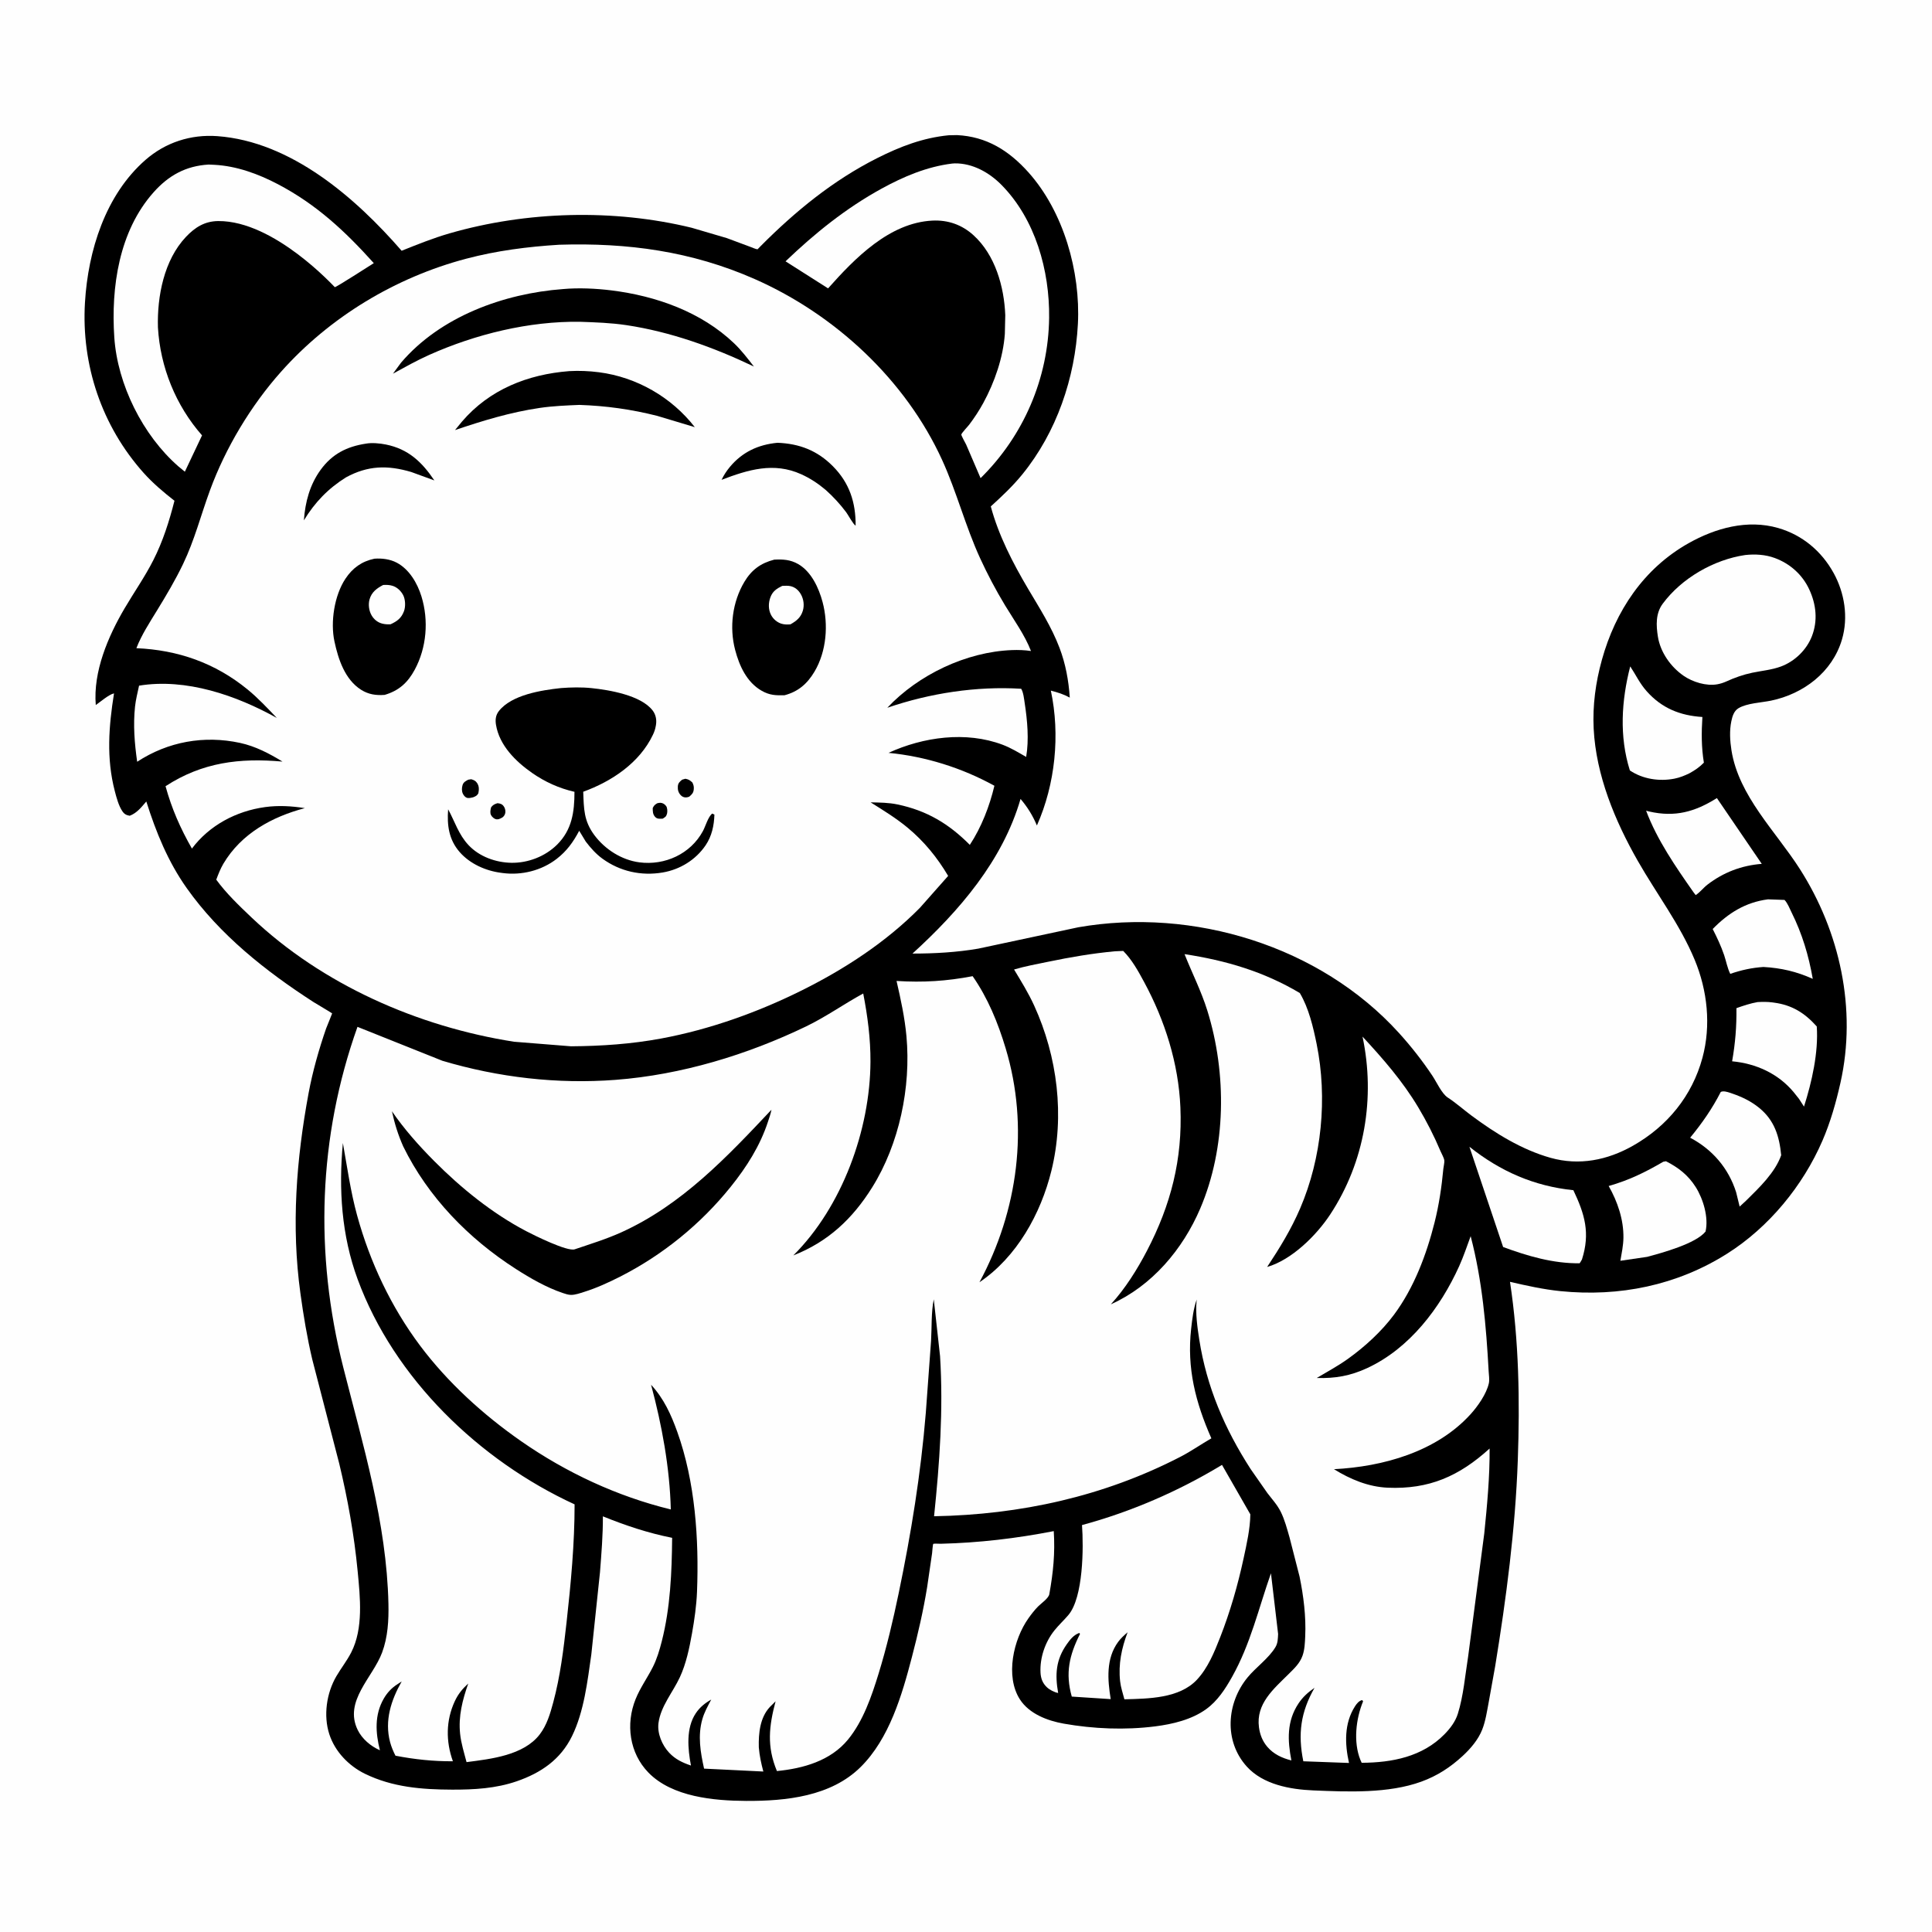
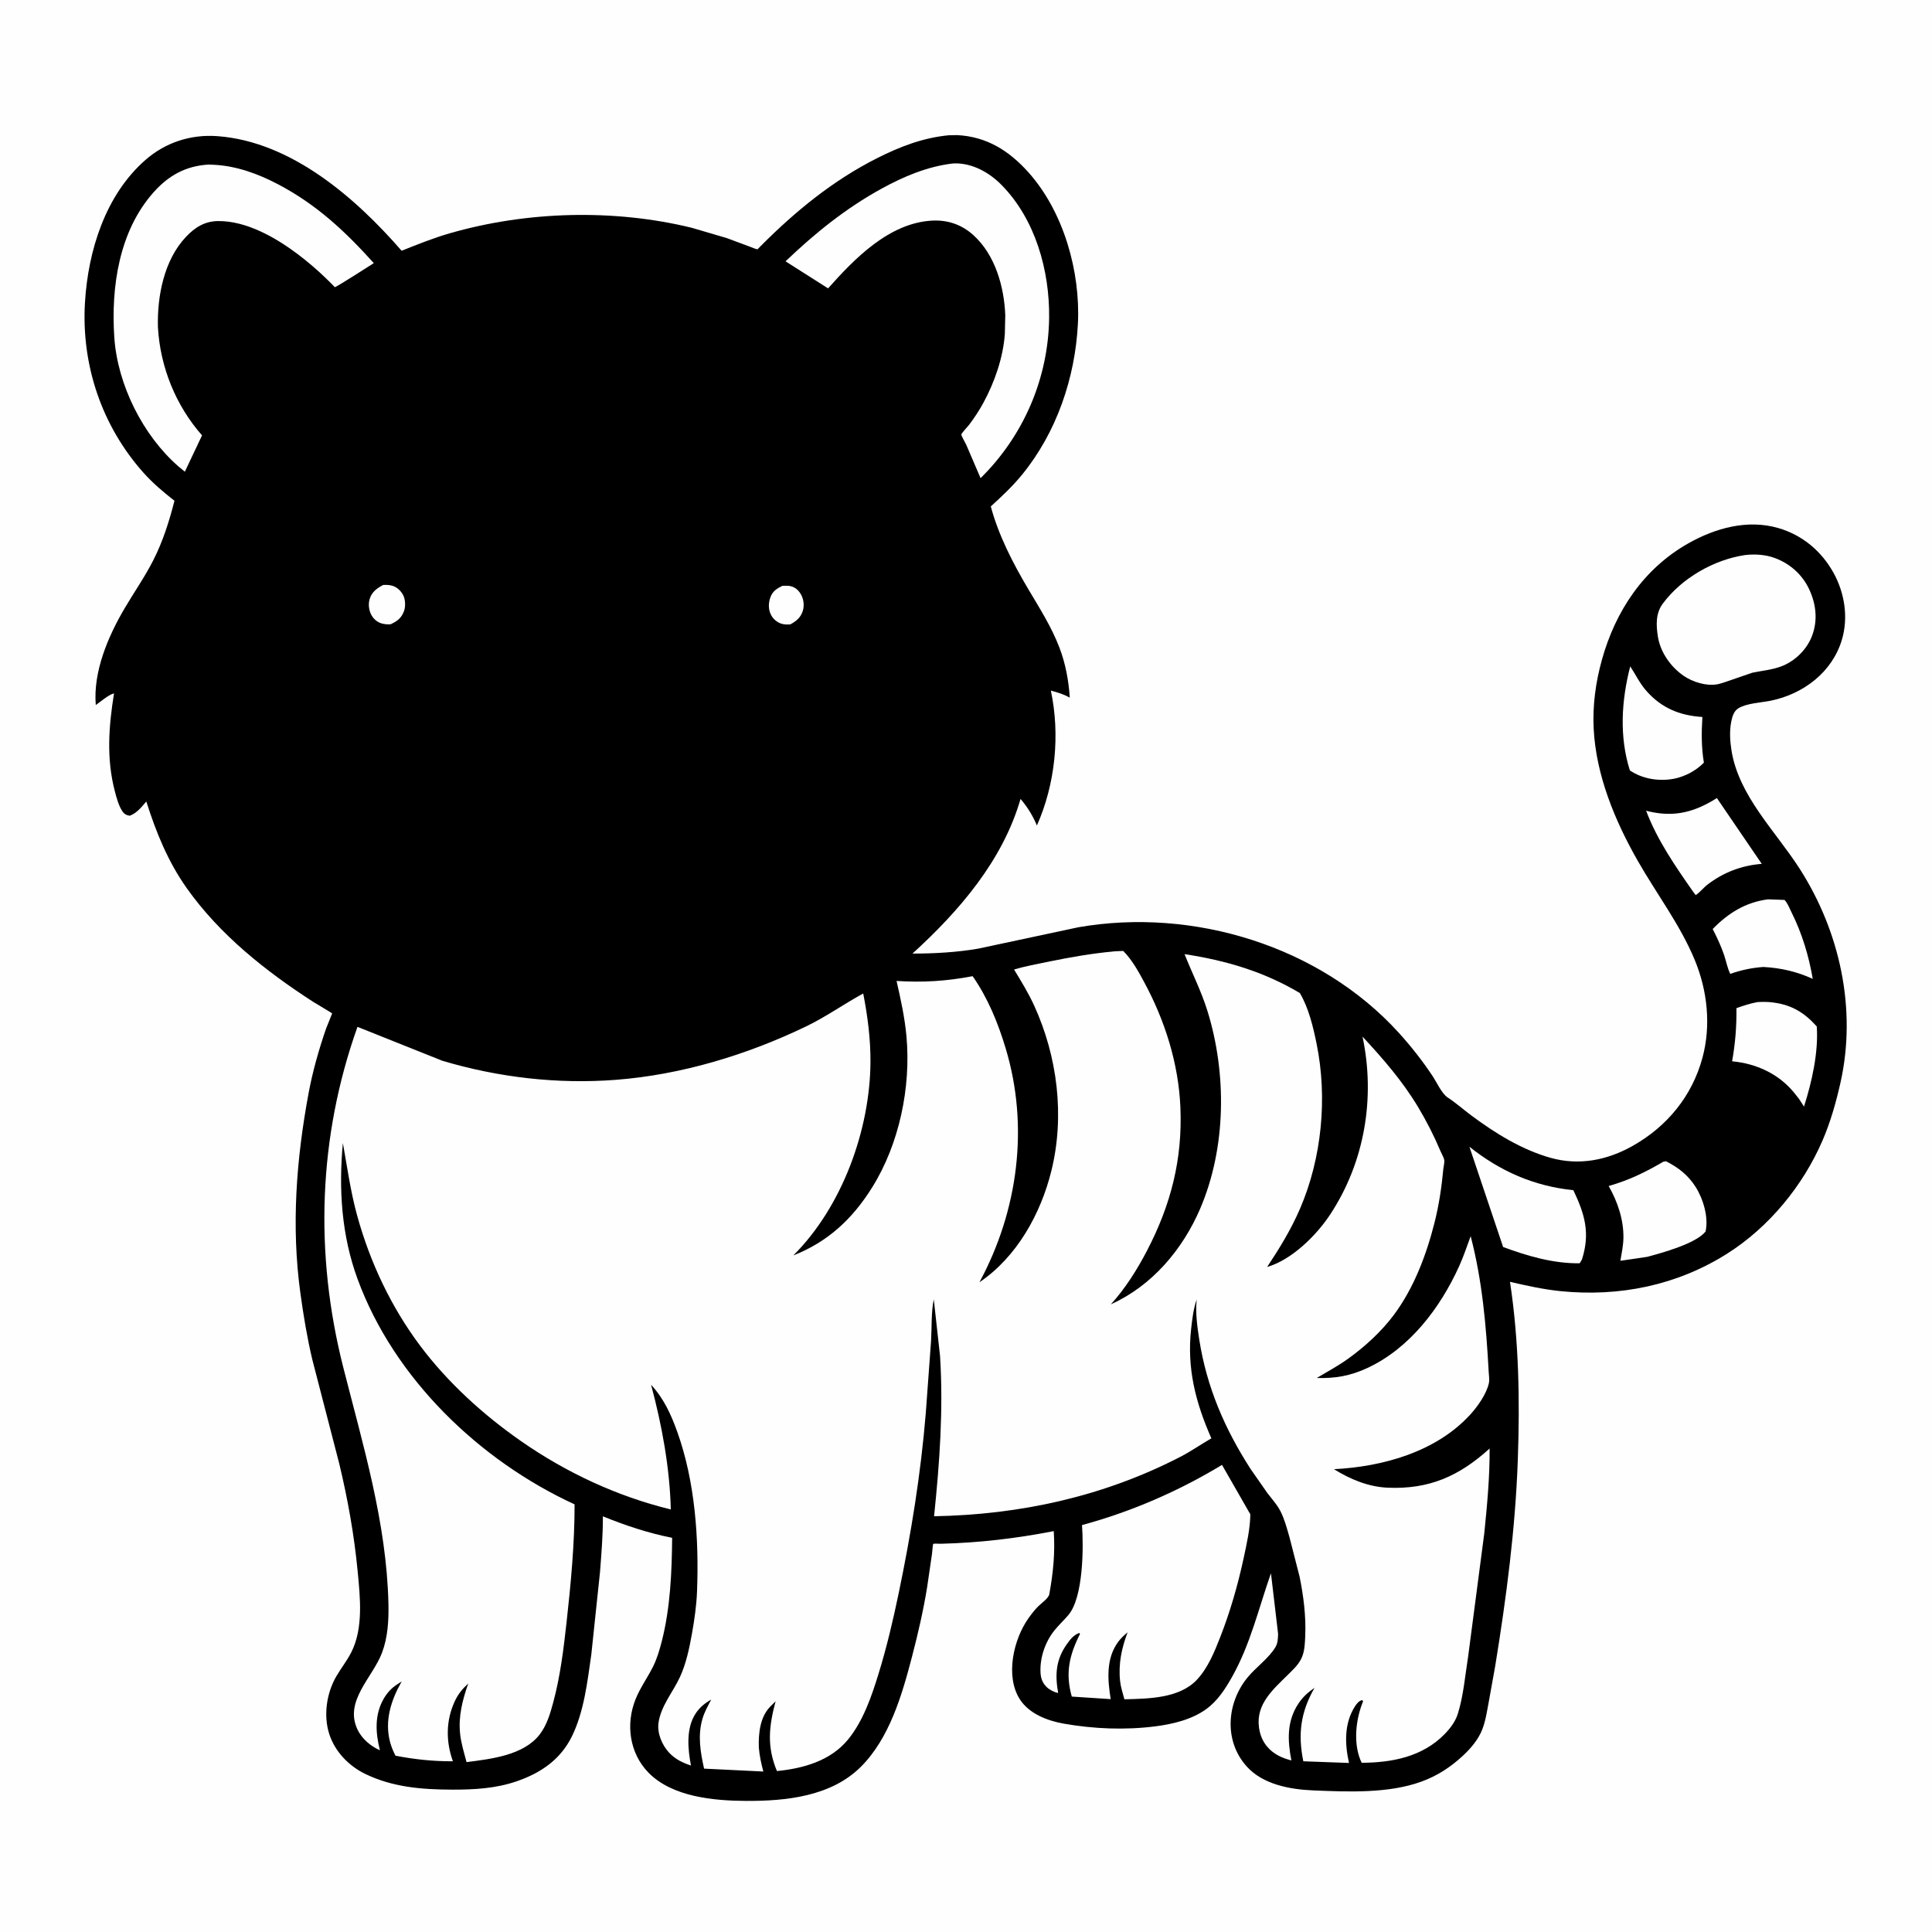
<svg xmlns="http://www.w3.org/2000/svg" version="1.1" style="display: block;" viewBox="0 0 2048 2048" width="1024" height="1024">
  <path transform="translate(0,0)" fill="rgb(254,254,254)" d="M -0 -0 L 2048 0 L 2048 2048 L -0 2048 L -0 -0 z" />
  <path transform="translate(0,0)" fill="rgb(0,0,0)" d="M 1005.54 143.397 L 1014.38 143.216 C 1045.69 144.721 1069.38 159.509 1090.01 182.5 C 1127.52 224.307 1145.46 288.036 1142.61 343.373 C 1139.67 400.59 1120.09 458.125 1083.69 502.872 C 1073.65 515.222 1062.04 526.144 1050.28 536.817 C 1058.49 567.481 1073.66 596.821 1089.76 624.058 C 1101.87 644.534 1114.67 664.426 1123.15 686.792 C 1129.6 703.786 1132.81 721.408 1134.01 739.484 C 1127.49 735.908 1121.09 733.937 1113.94 732.076 C 1123.95 779.034 1118.63 831.294 1099.16 875.056 C 1094.79 864.595 1089.16 855.519 1081.82 846.903 C 1062.8 912.506 1016.69 965.776 967.27 1010.83 C 990.404 1010.85 1014.15 1009.52 1036.97 1005.6 L 1143.08 982.948 C 1264.67 961.698 1399.21 1002.66 1482.94 1094.98 C 1495.83 1109.2 1507.85 1124.51 1518.49 1140.49 C 1522.73 1146.86 1528.38 1159.38 1534.67 1163.45 C 1543.42 1169.12 1551.39 1176.29 1559.79 1182.53 C 1585.06 1201.32 1613.11 1218.75 1643.63 1227.33 C 1674.03 1235.88 1703.93 1229.86 1730.97 1214.54 C 1767.38 1193.92 1793.74 1161.77 1804.68 1121.25 C 1813.94 1086.97 1809.97 1049.99 1796.41 1017.38 C 1780.84 979.915 1755.94 947.385 1735.99 912.352 C 1711.82 869.916 1691.86 821.786 1689.36 772.5 C 1688.11 747.811 1691.46 723.29 1698.06 699.502 C 1712.43 647.696 1742.32 602.726 1789.79 575.919 C 1818.36 559.782 1852.31 550.336 1884.83 559.684 C 1910.44 567.045 1930.85 584.124 1943.68 607.354 C 1955.39 628.568 1959.48 654.467 1952.54 677.954 C 1942.33 712.548 1911.69 735.618 1877.28 742.722 C 1867.08 744.829 1851.79 745.36 1842.82 750.768 C 1837.99 753.678 1836.34 759.442 1835.27 764.631 C 1833.21 774.579 1833.84 785.334 1835.41 795.303 C 1843.07 843.821 1882.37 881.217 1907.88 921.141 C 1950.44 987.752 1968.42 1069.77 1950.98 1147.67 C 1946.31 1168.52 1940.36 1189.55 1931.86 1209.18 C 1911.13 1257.07 1875.06 1300.99 1830.79 1328.96 C 1777.53 1362.6 1716.54 1374.95 1654.09 1368.65 C 1635.89 1366.81 1618.45 1362.89 1600.65 1358.8 C 1610.13 1421.16 1611.18 1485.06 1608.92 1548 C 1606.3 1621.08 1596.72 1694.08 1584.96 1766.19 L 1578.07 1804.5 C 1576.24 1814.15 1574.8 1824.27 1571.2 1833.45 C 1567.03 1844.09 1558.83 1853.7 1550.5 1861.36 C 1537.32 1873.5 1523.59 1882.44 1506.7 1888.6 C 1471.78 1901.32 1428.82 1899.42 1392.19 1897.91 C 1367.66 1896.89 1338.94 1891.74 1321.64 1872.61 C 1297.23 1845.62 1300.2 1805.35 1322.38 1778.26 C 1331.33 1767.32 1344.89 1757.97 1352.04 1746 C 1354.63 1741.67 1354.6 1736.92 1354.84 1732.02 L 1347.27 1667.73 C 1334.04 1705.24 1325.7 1742.54 1305.97 1777.7 C 1298.84 1790.41 1290.65 1803.02 1278.67 1811.71 C 1263.21 1822.91 1243.05 1827.68 1224.42 1830.04 C 1192.53 1834.07 1159.35 1832.72 1127.7 1827.15 C 1110.5 1824.12 1091.08 1816.79 1081.19 1801.5 C 1065.29 1776.93 1074.36 1737.69 1090.2 1715.43 C 1093.31 1711.05 1096.71 1706.64 1100.5 1702.83 C 1103.65 1699.66 1111.52 1694.3 1112.31 1689.92 C 1116.48 1666.79 1118.51 1646.57 1117.03 1623.05 C 1077.08 1630.83 1037.91 1635.44 997.247 1636.45 C 995.165 1636.5 989.778 1636.04 989.275 1636.64 C 988.736 1637.29 988.21 1645.25 988.05 1646.5 L 982.813 1682.41 C 978.779 1707.37 973.044 1732.06 966.67 1756.51 C 956.16 1796.82 942.729 1843.03 912.281 1873.15 C 880.781 1904.32 833.244 1909.23 791.088 1909.04 C 756.774 1908.89 712.602 1904.86 687.417 1879.08 C 667.188 1858.37 663.095 1827.55 673.769 1801.14 C 678.604 1789.18 686.168 1778.69 691.98 1767.24 C 696.317 1758.69 699.137 1749.16 701.5 1739.91 C 710.605 1704.25 712.159 1666.81 712.495 1630.16 C 686.879 1625.06 663.226 1617.14 639.069 1607.38 C 639.198 1627.02 637.519 1647.01 636.015 1666.59 L 626.813 1753.87 C 622.739 1782.3 619.129 1814.24 606.391 1840.31 C 594.217 1865.22 573.441 1879.36 547.76 1888.23 C 525.62 1895.88 502.443 1897.16 479.248 1897.09 C 447.259 1897 416.023 1894.54 386.836 1880.27 C 369.614 1871.85 355.063 1856.71 349.088 1838.35 C 342.652 1818.58 346.149 1794.7 356.55 1776.9 C 361.558 1768.34 367.773 1760.5 372.308 1751.64 C 385.391 1726.09 381.772 1693.12 379.127 1665.5 C 375.434 1626.93 368.638 1589.14 359.605 1551.47 L 331.036 1441.12 C 325.564 1417.96 321.676 1394.45 318.434 1370.89 C 308.657 1299.81 314.071 1228.99 327.128 1158.73 C 331.408 1135.71 338.059 1112.3 345.718 1090.18 C 346.249 1088.65 352.171 1074.47 352.086 1074.24 C 351.969 1073.91 333.959 1063.27 332.302 1062.2 C 281.618 1029.48 233.012 991 197.878 941.359 C 178.042 913.331 165.388 882.138 155.099 849.608 C 149.804 855.703 145.264 861.778 137.5 864.733 C 134.017 864.172 131.806 863.023 129.765 860.027 C 125.758 854.146 123.478 845.461 121.692 838.602 C 112.642 803.83 115.26 769.992 120.872 735.015 C 115.517 736.083 106.415 743.995 101.528 747.389 C 98.574 711.973 114.56 674.634 132.136 644.779 C 142.162 627.75 153.527 611.53 162.5 593.879 C 172.716 573.782 179.382 552.594 184.948 530.823 C 173.456 521.868 161.942 512.134 152.224 501.254 C 107.919 451.652 86.119 387.035 90.066 320.696 C 93.324 265.928 111.705 206.638 154.229 169.485 C 175.44 150.953 202.306 142.258 230.402 144.319 C 308.435 150.042 376.595 209.302 425.749 265.811 C 442.461 259.146 459.087 252.415 476.393 247.413 C 558.211 223.765 650.37 221.242 733.188 241.438 L 770.435 252.39 L 795.365 261.679 C 797.059 262.265 801.437 264.292 803.052 264.257 C 803.126 264.256 806.18 261.021 806.538 260.662 C 843.223 223.819 883.298 191.036 929.949 167.57 C 954.34 155.301 978.228 146.112 1005.54 143.397 z" />
  <path transform="translate(0,0)" fill="rgb(254,254,254)" d="M 1874.11 953.331 L 1891.65 953.954 C 1894.91 957.277 1897.07 963.033 1899.14 967.208 C 1910.37 989.829 1917.25 1012.77 1921.61 1037.63 C 1904.36 1029.87 1888.13 1026.09 1869.3 1025.03 C 1856.78 1025.89 1845.99 1028.29 1834.15 1032.32 C 1831.13 1026.44 1829.8 1018.76 1827.64 1012.42 C 1824.33 1002.74 1820.17 993.894 1815.52 984.792 C 1832.08 967.817 1850.39 956.442 1874.11 953.331 z" />
  <path transform="translate(0,0)" fill="rgb(254,254,254)" d="M 1819.97 845.994 L 1867.54 915.733 C 1846.21 917.399 1827.01 924.679 1810.03 937.708 C 1805.67 941.054 1802 945.965 1797.5 948.851 L 1795.17 945.796 C 1776.36 918.955 1756.49 890.234 1744.95 859.379 L 1748.28 860.24 C 1775.59 866.492 1796.72 860.611 1819.97 845.994 z" />
-   <path transform="translate(0,0)" fill="rgb(254,254,254)" d="M 1824.08 1157.5 C 1825.12 1157.11 1825.26 1156.98 1826.54 1156.92 C 1829.63 1156.78 1833.62 1158.3 1836.53 1159.31 C 1846.88 1162.87 1856.39 1167.5 1864.9 1174.46 C 1881.01 1187.65 1886.17 1204.42 1888.14 1224.57 C 1881.6 1243.11 1864.8 1259.04 1851.07 1272.59 L 1844.1 1279.05 L 1840.38 1263.86 C 1832.34 1238.34 1815.13 1218.41 1791.63 1206.02 C 1804.3 1190.58 1814.98 1175.32 1824.08 1157.5 z" />
  <path transform="translate(0,0)" fill="rgb(254,254,254)" d="M 1863.14 1062.24 C 1868.37 1062 1873.34 1061.88 1878.55 1062.56 L 1880.5 1062.83 C 1899.63 1065.36 1913.11 1073.82 1925.85 1088.08 C 1927.76 1115.57 1920.61 1147.08 1912.31 1173.05 L 1906.96 1164.77 L 1901.34 1157.71 C 1884.85 1137.94 1861.39 1127.39 1836.12 1125.02 C 1839.5 1105.65 1840.92 1088.34 1840.69 1068.68 C 1848.16 1066.04 1855.33 1063.62 1863.14 1062.24 z" />
  <path transform="translate(0,0)" fill="rgb(254,254,254)" d="M 1728.1 706.404 C 1734.13 715.499 1738.06 724.293 1745.49 732.669 C 1761.5 750.703 1780.81 758.515 1804.61 760.043 C 1803.56 776.677 1803.5 791.874 1806.18 808.444 C 1801.56 813.226 1796.66 816.522 1790.89 819.705 C 1785.84 822.187 1780.54 824.312 1775 825.401 C 1758.92 828.562 1741.38 825.886 1727.73 816.704 C 1716.35 780.528 1718.8 742.656 1728.1 706.404 z" />
  <path transform="translate(0,0)" fill="rgb(254,254,254)" d="M 1763.13 1231.5 L 1766.01 1230.97 C 1779.14 1237.64 1789.47 1245.64 1797.45 1258.22 C 1805.52 1270.96 1811.37 1290.54 1807.95 1305.5 C 1797.61 1318.36 1761.9 1328.08 1746.03 1332.32 L 1717.67 1336.47 C 1719.04 1328.51 1720.77 1320.29 1720.9 1312.19 C 1721.2 1292.9 1714.68 1273.79 1705.26 1257.22 C 1726.8 1251.09 1743.84 1242.75 1763.13 1231.5 z" />
  <path transform="translate(0,0)" fill="rgb(254,254,254)" d="M 1557.64 1215.61 C 1590.39 1241.67 1626.17 1257.37 1667.83 1261.66 C 1679.94 1287.14 1685.86 1307.11 1676.93 1335.11 C 1676.25 1336.49 1675.32 1337.81 1674.5 1339.12 C 1646.68 1339.51 1619.2 1331.45 1593.37 1321.88 L 1557.64 1215.61 z" />
-   <path transform="translate(0,0)" fill="rgb(254,254,254)" d="M 1849.98 588.355 C 1860.46 587.206 1871.36 587.834 1881.31 591.504 C 1897.54 597.49 1910.61 609.15 1917.89 624.84 C 1925.23 640.669 1927.13 657.932 1920.66 674.5 C 1914.99 689.012 1902.45 701.1 1887.89 706.509 C 1878.17 710.123 1867.61 711.009 1857.5 713.117 C 1847.82 715.135 1838.77 718.358 1829.79 722.461 C 1826.75 723.811 1823.85 724.737 1820.57 725.349 C 1808.85 727.536 1794.26 723 1784.61 716.314 C 1770.93 706.822 1760.05 691.39 1757.42 674.788 C 1755.52 662.815 1754.98 650.197 1762.53 639.997 C 1782.61 612.867 1816.79 593.222 1849.98 588.355 z" />
+   <path transform="translate(0,0)" fill="rgb(254,254,254)" d="M 1849.98 588.355 C 1860.46 587.206 1871.36 587.834 1881.31 591.504 C 1897.54 597.49 1910.61 609.15 1917.89 624.84 C 1925.23 640.669 1927.13 657.932 1920.66 674.5 C 1914.99 689.012 1902.45 701.1 1887.89 706.509 C 1878.17 710.123 1867.61 711.009 1857.5 713.117 C 1826.75 723.811 1823.85 724.737 1820.57 725.349 C 1808.85 727.536 1794.26 723 1784.61 716.314 C 1770.93 706.822 1760.05 691.39 1757.42 674.788 C 1755.52 662.815 1754.98 650.197 1762.53 639.997 C 1782.61 612.867 1816.79 593.222 1849.98 588.355 z" />
  <path transform="translate(0,0)" fill="rgb(254,254,254)" d="M 1009.32 173.376 L 1012.04 173.194 C 1030.89 172.898 1048.62 182.842 1061.56 195.95 C 1097.53 232.397 1112.74 286.79 1112.12 336.977 C 1111.32 401.085 1084.98 462.039 1039.45 506.849 L 1024.17 471.285 C 1023.46 469.772 1018.91 461.774 1019.04 460.638 C 1019.23 459.123 1025.83 452.224 1027.28 450.32 C 1032.8 443.063 1037.94 435.223 1042.31 427.212 C 1054.31 405.219 1063.39 379.063 1065.17 353.999 L 1065.63 334.079 C 1064.44 303.885 1054.96 270.244 1031.93 249.344 C 1019.6 238.153 1004.79 232.996 988.139 233.863 C 942.688 236.229 906.084 273.889 877.8 305.694 L 832.705 277.019 C 863.768 247.285 896.671 220.725 934.477 199.984 C 957.917 187.124 982.633 176.666 1009.32 173.376 z" />
  <path transform="translate(0,0)" fill="rgb(254,254,254)" d="M 221.158 174.431 L 227.334 174.711 C 250.825 175.938 273.831 184.366 294.496 195.213 C 335.434 216.701 365.725 245.006 396.248 278.939 C 391.496 281.913 356.888 304.211 354.93 304.414 C 354.61 304.447 290.953 233.922 231.378 234.337 C 217.036 234.437 206.705 240.969 197.13 251.09 C 173.786 275.765 166.489 314.29 167.417 347.05 C 169.872 389.216 186.295 429.84 214.17 461.529 L 195.946 500.021 L 189.042 494.345 C 151.364 461.421 124.533 407.628 121.169 357.665 C 117.591 304.524 126.084 245.05 162.832 203.812 C 178.853 185.834 197.087 175.867 221.158 174.431 z" />
  <path transform="translate(0,0)" fill="rgb(254,254,254)" d="M 1295.36 1552.84 L 1325.41 1605.26 C 1325.2 1620.74 1321.53 1636.82 1318.27 1651.91 C 1312.11 1680.46 1303.99 1708.65 1293.33 1735.85 C 1287.21 1751.45 1280.38 1768.2 1268.76 1780.6 C 1250.11 1800.49 1217.29 1800.64 1191.91 1801.33 C 1190.3 1795.19 1188.05 1788.53 1187.37 1782.24 C 1185.38 1763.92 1188.9 1747.29 1195.31 1730.28 C 1191.75 1733.36 1188.12 1736.62 1185.33 1740.42 C 1172.23 1758.26 1174.1 1780.55 1177.38 1801.14 L 1136.13 1798.45 C 1129.1 1773.56 1133.5 1754.62 1144.87 1732 L 1144 1730.96 C 1137.97 1733.35 1134.5 1737.77 1130.87 1742.92 C 1119.13 1759.52 1118.29 1775.31 1121.69 1794.65 C 1117.74 1793.9 1112.84 1791.43 1109.87 1788.67 C 1105.24 1784.36 1103.32 1779.33 1102.99 1773.05 C 1102.17 1757.35 1107.9 1740.58 1117.73 1728.31 C 1122.31 1722.6 1127.76 1717.6 1132.5 1712.03 C 1148.4 1693.35 1148.71 1640.35 1146.97 1616.64 C 1198.89 1602.61 1249.47 1580.68 1295.36 1552.84 z" />
-   <path transform="translate(0,0)" fill="rgb(254,254,254)" d="M 592.778 259.431 C 665.342 257.173 733.067 266.291 800 295.802 C 885.191 333.362 960.003 402.709 998.784 487.797 C 1014.2 521.631 1023.44 557.94 1038.9 591.621 C 1046.76 608.728 1055.61 625.526 1065.35 641.626 C 1074.8 657.248 1086.29 673.074 1092.89 690.099 C 1086.3 689.085 1079.36 688.864 1072.71 689.119 C 1024.41 690.97 973.575 715.139 940.595 750.252 C 985.675 734.813 1034.93 727.192 1082.51 730.118 C 1084.87 733.962 1085.55 740.911 1086.23 745.395 C 1089.04 763.743 1090.91 784.025 1087.77 802.376 C 1079.63 797.677 1071.61 792.781 1062.79 789.454 C 1024.02 774.832 978.677 781.181 941.87 798.059 C 980.994 801.825 1019.63 813.943 1054.11 832.94 C 1048.99 854.54 1040.33 877.001 1028.05 895.586 C 1005.7 873.099 982.483 859.3 951.5 852.767 C 941.997 850.763 932.545 850.746 922.873 850.521 C 936.271 858.921 949.851 867.233 962.056 877.341 C 979.587 891.862 993.497 908.96 1005.08 928.496 L 975.144 962.322 C 939.283 998.658 895.526 1027.17 849.975 1049.84 C 803.316 1073.06 752.307 1091.31 700.964 1100.85 C 669.256 1106.75 637.513 1108.89 605.316 1109.12 L 544.863 1104.28 C 443.06 1088.31 341.721 1043.84 266.549 972.485 C 253.606 960.198 239.724 946.915 229.233 932.471 C 231.454 926.66 233.657 920.846 236.845 915.481 C 255.771 883.628 288.393 865.775 323.146 856.663 C 309.151 854.405 295.02 853.616 280.928 855.554 C 250.517 859.736 221.952 874.817 203.442 899.524 C 191.169 877.971 182.066 857.402 175.481 833.417 C 214.408 808.042 254.224 803.24 299.456 807.318 C 285.455 798.74 270.723 791.039 254.563 787.532 C 216.379 779.246 178.02 786.145 145.404 807.497 C 142.633 787.928 141.049 768.72 143.137 749 C 143.92 741.599 145.879 734.109 147.406 726.827 C 197.233 718.634 250.619 737.193 293.477 761.08 C 283.58 750.697 273.518 739.93 262.405 730.844 C 228.01 702.726 188.572 688.99 144.571 687.106 C 149.99 673.042 158.781 659.628 166.632 646.81 C 176.354 630.937 185.901 614.856 193.969 598.068 C 206.29 572.429 212.91 546.067 222.646 519.574 C 239.205 474.518 265.914 430.033 297.875 394.117 C 349.582 336.011 419.179 294.05 494.249 274.231 C 526.608 265.689 559.465 261.487 592.778 259.431 z" />
  <path transform="translate(0,0)" fill="rgb(0,0,0)" d="M 527.052 851.5 L 527.665 851.46 C 530.485 851.744 532.569 852.505 534.176 855 C 535.728 857.409 536.292 860.856 535.054 863.5 C 533.653 866.492 531.363 867.34 528.5 868.401 L 526.602 868.539 C 524.16 868.342 521.531 866.065 520.5 864.015 C 519.239 861.508 519.919 858.228 520.628 855.702 C 522.719 853.072 524.005 852.58 527.052 851.5 z" />
  <path transform="translate(0,0)" fill="rgb(0,0,0)" d="M 696.663 851.5 C 697.619 851.289 699.045 850.918 700.003 850.976 C 702.627 851.133 704.63 852.421 706.166 854.5 C 707.472 856.267 707.64 860.391 707.074 862.5 C 706.201 865.756 705.189 866.071 702.5 867.808 C 699.347 867.871 696.604 868.453 694.279 865.736 C 691.881 862.934 691.951 859.998 691.936 856.5 C 693.443 853.619 693.903 853.254 696.663 851.5 z" />
  <path transform="translate(0,0)" fill="rgb(0,0,0)" d="M 723.093 826.5 L 726.5 825.51 C 729.981 826.151 731.386 827.105 733.958 829.5 C 735.103 831.925 735.662 833.638 735.45 836.355 C 735.123 840.557 733.611 841.91 730.637 844.5 C 729.461 844.899 728.815 845.187 727.5 845.283 C 725.198 845.452 723.191 844.623 721.665 843 C 719.125 840.297 718.263 837.288 718.532 833.594 C 718.788 830.071 720.507 828.639 723.093 826.5 z" />
  <path transform="translate(0,0)" fill="rgb(0,0,0)" d="M 496.387 826.5 L 499.5 826.026 C 502.182 826.839 504.01 827.505 505.65 829.906 C 508.034 833.395 507.863 837.057 507.051 841 C 505.514 843.658 504.205 844.038 501.5 845.186 C 499.97 845.552 497.536 846.1 496 845.93 C 493.592 845.663 491.734 843.592 490.719 841.5 C 489.333 838.646 489.42 835.178 490.346 832.187 C 491.306 829.086 493.725 827.896 496.387 826.5 z" />
  <path transform="translate(0,0)" fill="rgb(0,0,0)" d="M 387.692 470.307 C 394.11 469.108 402.616 469.908 409.034 471.2 C 432.893 476.001 447.312 489.77 460.431 509.269 L 435.917 500.325 C 410.82 492.914 389.977 493.404 366.774 506.013 C 347.851 517.845 333.732 532.524 322.129 551.581 C 323.544 532.18 328.357 513.817 340.01 497.864 C 352.197 481.182 367.685 473.396 387.692 470.307 z" />
  <path transform="translate(0,0)" fill="rgb(0,0,0)" d="M 824.118 469.371 C 847.351 470.233 866.381 477.566 882.902 494.227 C 900.446 511.921 907.166 532.536 907.005 557.193 C 904.5 555.998 899.072 545.785 896.988 543.005 C 890.452 534.286 883.436 526.71 875.349 519.418 C 867.285 512.609 858.901 507.051 849.267 502.698 C 820.189 489.558 793.021 497.909 764.893 508.631 C 767.238 503.719 770.095 499.31 773.571 495.122 C 786.843 479.133 803.73 471.327 824.118 469.371 z" />
  <path transform="translate(0,0)" fill="rgb(0,0,0)" d="M 603.358 393.411 C 613.849 392.814 624.496 393.261 634.923 394.608 C 674.916 399.777 711.871 421.043 736.539 452.808 L 696.664 440.831 C 669.192 433.87 642.504 430.184 614.218 429.219 C 600.175 429.806 585.984 430.375 572.066 432.426 C 541.102 436.989 511.882 445.892 482.33 455.9 L 489.721 446.897 C 518.848 412.884 559.387 396.841 603.358 393.411 z" />
  <path transform="translate(0,0)" fill="rgb(0,0,0)" d="M 596.748 306.43 C 613.285 304.923 631.728 305.79 648.194 307.835 C 695.454 313.706 743.276 330.6 778.194 363.938 C 785.996 371.387 792.564 380.036 799.166 388.535 C 756.509 368.161 710.86 351.679 663.973 344.658 C 647.686 342.22 631.241 341.674 614.807 341.105 C 560.808 340.329 504.204 354.216 455.02 376.186 C 441.845 382.071 429.215 389.191 416.558 396.1 L 425.081 384.506 C 466.793 335.532 534.092 311.097 596.748 306.43 z" />
  <path transform="translate(0,0)" fill="rgb(0,0,0)" d="M 396.922 592.238 C 404.804 591.636 413.438 592.718 420.5 596.426 C 433.899 603.462 442.472 618.294 446.77 632.275 C 454.573 657.662 452.284 686.468 439.626 709.934 C 432.193 723.713 422.785 732.201 407.719 736.613 C 398.674 737.284 390.66 736.191 382.818 731.222 C 365.585 720.306 358.593 698.849 354.537 679.984 C 350.12 659.448 354.389 631.224 366.159 613.5 C 373.761 602.052 383.491 595.059 396.922 592.238 z" />
  <path transform="translate(0,0)" fill="rgb(254,254,254)" d="M 406.149 620.101 C 409.575 619.899 412.682 619.964 416 620.949 C 420.879 622.397 425.062 626.412 427.386 630.885 C 429.769 635.474 430.033 642.951 428.276 647.764 C 425.545 655.246 420.962 658.588 414.013 661.768 C 410.972 661.953 407.962 661.778 405 660.997 C 400.231 659.741 396.359 656.541 393.911 652.314 C 391.082 647.429 390.2 640.757 391.748 635.324 C 393.95 627.594 399.414 623.645 406.149 620.101 z" />
-   <path transform="translate(0,0)" fill="rgb(0,0,0)" d="M 820.741 593.242 C 829.93 592.782 837.687 593.182 845.963 597.864 C 860.011 605.811 867.998 623.287 871.978 638.241 C 878.338 662.141 876.143 690.491 863.391 711.967 C 855.772 724.799 846.157 733.182 831.592 737.002 C 822.289 737.217 815.859 737.03 807.489 732.28 C 791.576 723.248 783.739 705.853 779.291 688.973 C 772.97 664.988 776.372 638.049 789.098 616.742 C 796.702 604.012 806.493 596.9 820.741 593.242 z" />
  <path transform="translate(0,0)" fill="rgb(254,254,254)" d="M 829.196 621.069 C 832.059 620.946 835.074 620.703 837.894 621.319 C 842.832 622.398 846.52 625.666 848.98 629.995 C 851.922 635.174 852.759 641.653 851.043 647.38 C 848.877 654.609 844.239 658.265 837.881 661.842 C 834.686 662.1 831.415 662.12 828.325 661.149 C 823.634 659.675 819.55 656.154 817.305 651.782 C 814.316 645.962 814.446 639.061 816.718 633.01 C 819.089 626.698 823.366 623.926 829.196 621.069 z" />
  <path transform="translate(0,0)" fill="rgb(0,0,0)" d="M 594.601 729.393 C 605.237 728.562 616.502 728.332 627.131 729.44 C 645.954 731.401 679.361 737.005 691.79 753.086 C 695.11 757.382 696.21 762.838 695.393 768.164 L 695.162 769.5 C 694.598 772.874 693.608 775.751 692.142 778.844 C 678.019 808.652 648.413 828.352 618.249 839.277 C 618.924 857.449 618.803 870.194 630.103 885.331 C 641.335 900.378 659.007 911.688 677.804 914.128 C 704.759 917.628 732.014 905.236 745.101 881.008 C 747.927 875.776 750.608 865.796 755 862.413 L 757.298 863.5 C 756.954 875.02 754.569 886.329 747.981 896.045 C 737.52 911.474 720.875 921.72 702.562 924.855 C 679.82 928.749 657.225 923.792 638.532 910.175 C 631.698 905.198 626.031 898.782 620.925 892.097 L 613.976 880.65 C 607.695 892.592 600.774 902.203 590.018 910.506 C 574.039 922.839 552.917 928.097 532.947 925.455 L 531 925.19 C 514.806 923.095 498.171 915.696 487.284 903.235 C 475.76 890.046 473.753 874.639 475.051 857.884 C 482.225 871.094 486.105 884.615 496.663 895.861 C 508.146 908.092 525.455 914.299 542 914.6 C 559.639 914.922 577.828 907.911 590.406 895.484 C 606.327 879.754 608.971 860.703 608.962 839.354 C 592.601 835.636 577.529 828.785 563.826 819.19 C 546.536 807.083 529.422 790.147 525.797 768.465 C 524.908 763.152 525.356 758.206 528.754 753.846 C 542.287 736.477 574.009 731.63 594.601 729.393 z" />
  <path transform="translate(0,0)" fill="rgb(254,254,254)" d="M 1181.64 1008.42 L 1190.64 1008.02 C 1199.92 1017.31 1206.55 1029.39 1212.75 1040.86 C 1234.87 1081.73 1249.3 1127.27 1251.27 1173.9 C 1253.59 1228.98 1241.19 1277.19 1215.8 1325.91 C 1205.5 1345.68 1192.66 1366.16 1177.56 1382.62 C 1221.13 1363.12 1253.79 1324.4 1272.32 1281.03 C 1299.91 1216.5 1300.58 1137.85 1279.82 1071.27 C 1273.34 1050.47 1263.66 1031.57 1255.66 1011.43 C 1299.24 1018.04 1339.7 1029.91 1377.85 1052.65 C 1387.31 1068.5 1392.08 1088.84 1395.72 1106.8 C 1407.27 1163.84 1401.2 1227.48 1378.19 1281 C 1368.61 1303.28 1356.55 1322.9 1343.22 1343.04 C 1369.3 1335.52 1395.47 1309.57 1410.07 1287.39 C 1446.69 1231.76 1458.05 1163.67 1444.33 1098.84 C 1466.26 1122.51 1486.68 1145.9 1503.35 1173.72 C 1512.26 1188.58 1520.24 1204.3 1526.98 1220.24 C 1528.13 1222.96 1530.58 1227.14 1531.03 1229.97 C 1531.37 1232.08 1530.21 1236.64 1530 1238.98 C 1528.19 1258.36 1525.44 1277.02 1520.69 1295.91 C 1512.1 1330.03 1498.83 1365.26 1477.64 1393.73 C 1464.45 1411.45 1446.72 1427.66 1428.78 1440.5 C 1418.32 1447.99 1406.87 1454.15 1395.82 1460.72 C 1415.31 1461.31 1431.4 1458.51 1449.18 1450.28 C 1494.22 1429.44 1526.64 1386.59 1546.74 1342.29 C 1551.43 1331.94 1555.02 1321.07 1558.96 1310.41 C 1571.26 1357.35 1575.41 1405.37 1578.04 1453.67 C 1578.25 1457.53 1579.08 1462.6 1578.25 1466.33 C 1575.71 1477.67 1566.44 1490.84 1558.73 1499.29 C 1522.5 1539.06 1466.03 1554.72 1414.06 1557.4 C 1431.33 1568.09 1450.45 1576.12 1471.03 1577.02 C 1514.83 1578.92 1546.73 1564.85 1579.05 1535.5 C 1579.27 1565.3 1576.4 1595.86 1573.39 1625.48 L 1556.29 1755.92 C 1553.16 1775.58 1551.32 1797.73 1545.35 1816.71 C 1542.72 1825.07 1537.3 1832.17 1531.25 1838.35 C 1507.86 1862.25 1475.74 1868.47 1443.44 1868.63 L 1442.05 1865.53 C 1434.43 1846.62 1437.33 1821.88 1444.92 1803.5 L 1444 1802.16 C 1440.58 1802.86 1438.12 1805.98 1436.32 1808.8 C 1424.74 1826.95 1425.51 1848.62 1429.99 1868.81 L 1381.57 1867.03 C 1375.65 1837.93 1378.77 1814.9 1393.46 1789.16 C 1386.57 1793.91 1381.09 1798.77 1376.42 1805.8 C 1363.88 1824.7 1364.83 1844.92 1368.92 1866.13 C 1359.07 1863.64 1350.06 1859.53 1343.35 1851.63 C 1338.3 1845.68 1335.62 1838.82 1334.57 1831.13 C 1331.15 1805.99 1350.12 1790.37 1366.11 1774.46 C 1372.07 1768.53 1377.89 1763.19 1380.77 1755 C 1383.04 1748.52 1383.27 1741.35 1383.58 1734.54 C 1384.55 1713.62 1381.79 1691.63 1377.58 1671.19 L 1366.96 1629.73 C 1364.33 1620.64 1361.85 1611 1357.62 1602.5 C 1353.98 1595.19 1348.43 1589.17 1343.5 1582.74 L 1325.7 1557.23 C 1298.24 1514.6 1279.19 1470.46 1271.3 1420.21 C 1269.21 1406.88 1267.15 1392.12 1268.44 1378.65 L 1268.58 1377.46 C 1265.08 1387.38 1263.84 1398.1 1262.67 1408.5 C 1257.97 1450.33 1267.35 1486.71 1284.1 1524.7 C 1273.04 1531.06 1262.72 1538.36 1251.34 1544.24 C 1169.87 1586.35 1081.48 1605.65 990.153 1607.29 C 996.022 1550.56 1000.07 1494.64 996.501 1437.56 L 989.839 1377.31 C 987 1391.22 987.813 1407.24 986.958 1421.5 L 981.383 1497.8 C 976.074 1562.5 965.852 1625.41 952.638 1688.92 C 946.652 1717.69 939.904 1746.35 931.248 1774.44 C 923.887 1798.33 914.966 1824.4 898.934 1844 C 880.487 1866.55 851.384 1874.69 823.565 1877.39 C 812.699 1851.22 815.114 1830 822.153 1803.44 L 816.055 1809.52 C 805.543 1820.75 803.991 1837.62 804.374 1852.24 C 805.128 1861.21 806.863 1869.21 809.175 1877.89 L 746.349 1874.82 C 742.514 1857.5 739.478 1840.03 744.496 1822.45 C 746.609 1815.04 750.341 1808.4 753.932 1801.63 C 747.356 1805.29 741.9 1809.73 737.654 1816 C 727.003 1831.74 729.076 1853.89 732.45 1871.54 C 723.489 1868.5 715.906 1864.97 709.317 1857.93 C 701.834 1849.93 696.566 1837.54 698.019 1826.5 C 700.365 1808.67 713.308 1793.83 720.681 1777.93 C 727.38 1763.48 730.787 1746.97 733.564 1731.37 C 736.14 1716.9 738.294 1701.92 738.864 1687.22 C 741.028 1631.47 736.905 1570.8 718.003 1518 C 711.327 1499.35 703.711 1482.59 690.171 1467.89 C 701.655 1510.7 709.949 1555.67 711.084 1600.08 C 654.3 1586.25 600.289 1561.05 552.341 1527.67 C 512.379 1499.85 474.476 1465.41 445.225 1426.33 C 414.469 1385.23 392.188 1337.91 378.585 1288.5 C 371.577 1263.05 368.124 1237.5 363.466 1211.64 C 358.877 1260.51 362.022 1309.57 379.108 1356.04 C 417.805 1461.29 508.14 1548.23 609.095 1594.69 C 609.123 1636.27 605.165 1678.53 600.567 1719.84 C 597.413 1748.19 593.895 1777.03 586.445 1804.63 C 583.226 1816.55 579.754 1828.58 572.135 1838.54 C 555.091 1860.82 520.27 1864.6 494.561 1867.92 C 491.992 1858.13 488.826 1848.11 487.747 1838.03 C 485.736 1819.25 490.257 1802.11 496.336 1784.63 C 490.141 1790.3 485.672 1795.69 482.1 1803.36 C 472.593 1823.78 472.534 1846 480.092 1867.02 C 459.48 1867.15 439.449 1865.04 419.227 1861.12 C 416.911 1856.63 414.795 1851.58 413.501 1846.69 C 407.45 1823.84 414.618 1802.12 425.832 1782.38 L 421.167 1785.44 C 415.147 1789.28 410.452 1794.33 406.865 1800.5 C 396.833 1817.77 398.066 1836.82 402.723 1855.35 C 393.026 1851.1 383.821 1843.36 379.143 1833.75 C 364.278 1803.21 395.128 1778.32 405.025 1751.8 C 411.171 1735.33 412.142 1717.43 411.754 1699.99 C 409.842 1614.14 384.71 1531.67 363.796 1449.14 C 333.332 1328.93 337.275 1205.5 378.942 1088.5 L 468.908 1124.45 C 528.378 1142.15 590.737 1149.4 652.661 1144.68 C 722.087 1139.39 792.015 1118.17 854.567 1088.01 C 875.767 1077.78 894.506 1064.32 915.049 1053.15 C 919.698 1077.02 922.863 1101.13 922.734 1125.5 C 922.355 1197.65 892.679 1279.34 840.949 1330.81 C 877.701 1316.37 903.67 1292.08 924.5 1258.74 C 953.318 1212.62 965.79 1152.44 960.88 1098.5 C 959.083 1078.75 954.815 1059.15 950.37 1039.85 C 978.454 1041.63 1003.35 1040.07 1031.04 1034.79 C 1047.29 1058.19 1057.85 1084.09 1066.03 1111.23 C 1091.07 1194.29 1079.18 1283.38 1038.27 1359.23 C 1077.82 1332.54 1103.27 1286.69 1114.5 1241.13 C 1128.82 1183.03 1121 1120.09 1096.24 1065.91 C 1090.07 1052.41 1082.56 1040.36 1074.95 1027.71 C 1086.71 1024.22 1098.99 1022.01 1111 1019.52 C 1134.65 1014.62 1157.58 1010.68 1181.64 1008.42 z" />
-   <path transform="translate(0,0)" fill="rgb(0,0,0)" d="M 817.799 1176.34 C 817.003 1180.54 815.499 1184.72 814.171 1188.79 C 805.725 1214.65 791.417 1237.12 774.472 1258.19 C 742.724 1297.68 702.484 1330.38 657.268 1353.34 C 645.06 1359.54 632.226 1365.41 619.135 1369.49 C 614.843 1370.83 609.726 1372.72 605.199 1372.64 C 602.31 1372.58 599.29 1371.57 596.571 1370.65 C 579.078 1364.71 562.336 1355.1 546.838 1345.16 C 496.722 1313.04 453.758 1268.99 427.434 1215.26 C 421.943 1202.88 418.346 1191.21 415.449 1177.97 C 428.428 1196.88 443.894 1214.29 460.029 1230.53 C 488.598 1259.3 521.831 1286.27 557.843 1305.1 C 565.614 1309.17 601.343 1327.01 609.273 1324.31 C 626.091 1318.59 642.728 1313.53 658.975 1306.15 C 722.807 1277.15 770.656 1226.48 817.799 1176.34 z" />
</svg>